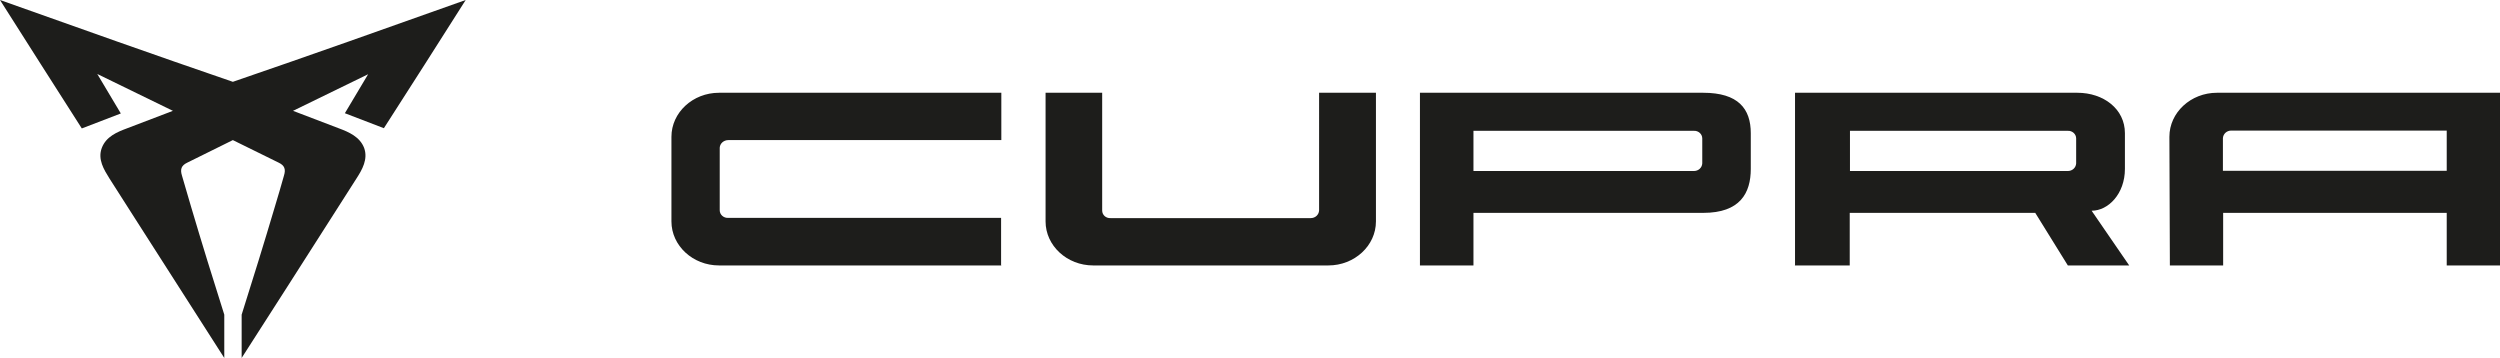
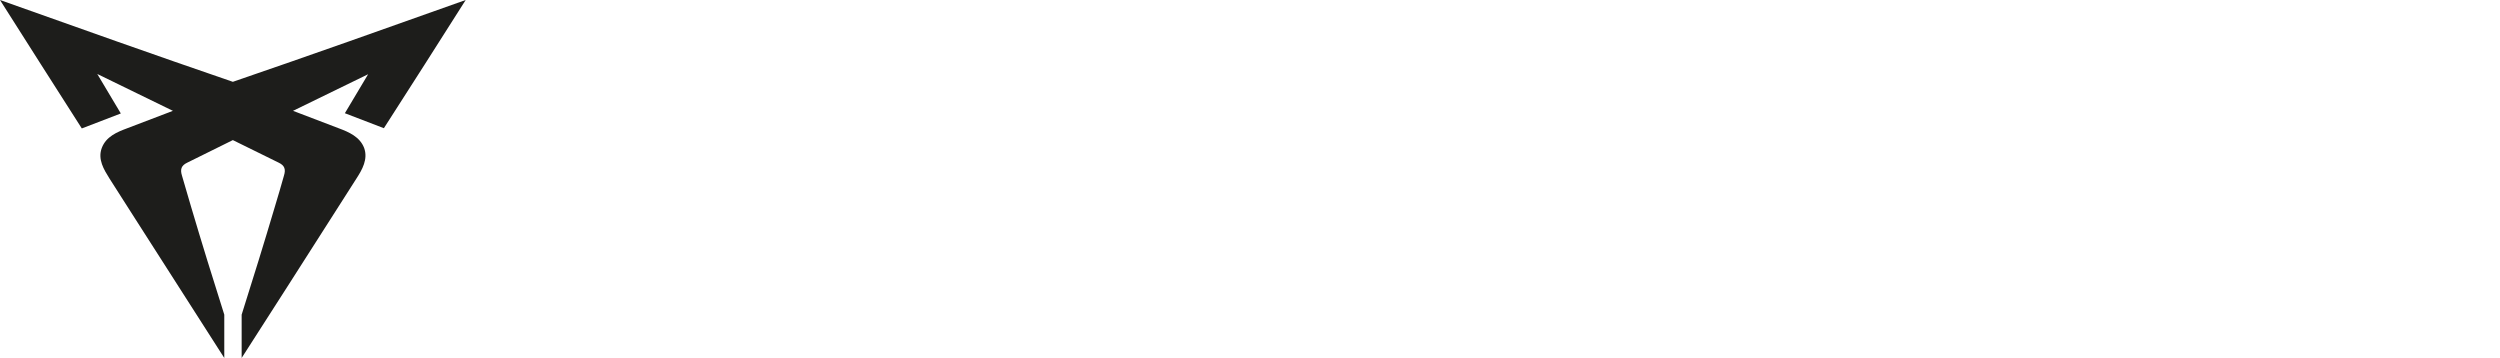
<svg xmlns="http://www.w3.org/2000/svg" id="Capa_1" data-name="Capa 1" viewBox="0 0 105.11 15.05">
  <defs>
    <style>
      .cls-1 {
        fill-rule: evenodd;
      }

      .cls-1, .cls-2 {
        fill: #1d1d1b;
      }
    </style>
  </defs>
  <path class="cls-2" d="m15.5,3.11l-3.18,1.55h0l1.94.74c.4.15.87.35,1.05.82.17.47-.08.91-.32,1.28l-1.06,1.66c-1.25,1.96-2.51,3.93-3.77,5.89v-1.82h0c.48-1.52.95-3.03,1.4-4.55.13-.43.26-.87.38-1.3.08-.26.03-.42-.22-.54l-1.93-.95-1.92.95c-.25.12-.3.28-.22.54.13.43.25.87.38,1.3.45,1.52.92,3.04,1.4,4.55h0v1.82c-1.26-1.96-2.51-3.93-3.77-5.89l-1.06-1.66c-.23-.37-.5-.8-.32-1.28s.65-.67,1.05-.82l1.94-.74h0l-3.18-1.55h0l.99,1.66-1.64.63C2.29,3.6,1.14,1.8,0,0c3.26,1.16,6.52,2.32,9.79,3.44,3.27-1.12,6.53-2.28,9.79-3.44-1.14,1.8-2.29,3.6-3.44,5.39l-1.64-.63.99-1.66" />
-   <path class="cls-1" d="m77.78,5.49v1.7h9.16c.19,0,.34-.14.35-.32v-1.05c0-.19-.17-.33-.35-.32h-9.16Zm-2.31,5.66V3.9h11.87c1.1,0,2,.68,2,1.7v1.5c0,1.05-.7,1.76-1.4,1.76l1.58,2.3h-2.58l-1.37-2.21h-7.8v2.21h-2.31Z" />
-   <path class="cls-2" d="m42.1,11.16h-11.87c-1.1,0-2-.83-2-1.85v-3.56c0-1.02.9-1.85,2-1.85h11.87v1.99h-11.48c-.19,0-.35.14-.36.32,0,0,0,0,0,0v2.63c0,.19.17.33.35.32h11.48v1.98Zm15.75-7.26v5.41c0,1.02-.9,1.85-2,1.85h-9.89c-1.1,0-2-.83-2-1.85V3.9h2.38v4.95c0,.19.16.33.35.32h8.42c.19,0,.34-.14.35-.32V3.9h2.39Zm45.02,3.29v-1.7h-9.06c-.19,0-.34.14-.35.32v1.37s6.18,0,9.42,0Zm2.25,3.97h-2.25v-2.21h-9.4v2.21h-2.24l-.02-5.41c0-1.02.9-1.85,2-1.85h11.87s.03,0,.03,0v7.26Zm-43.17-3.97h9.27c.19,0,.34-.14.35-.32v-1.05c0-.19-.17-.33-.35-.32h-9.27v1.7Zm9.66-3.29c1.47,0,2,.67,2,1.7v1.5c0,1.02-.45,1.85-2,1.85h-9.66v2.21h-2.25V3.9h11.91Z" />
</svg>